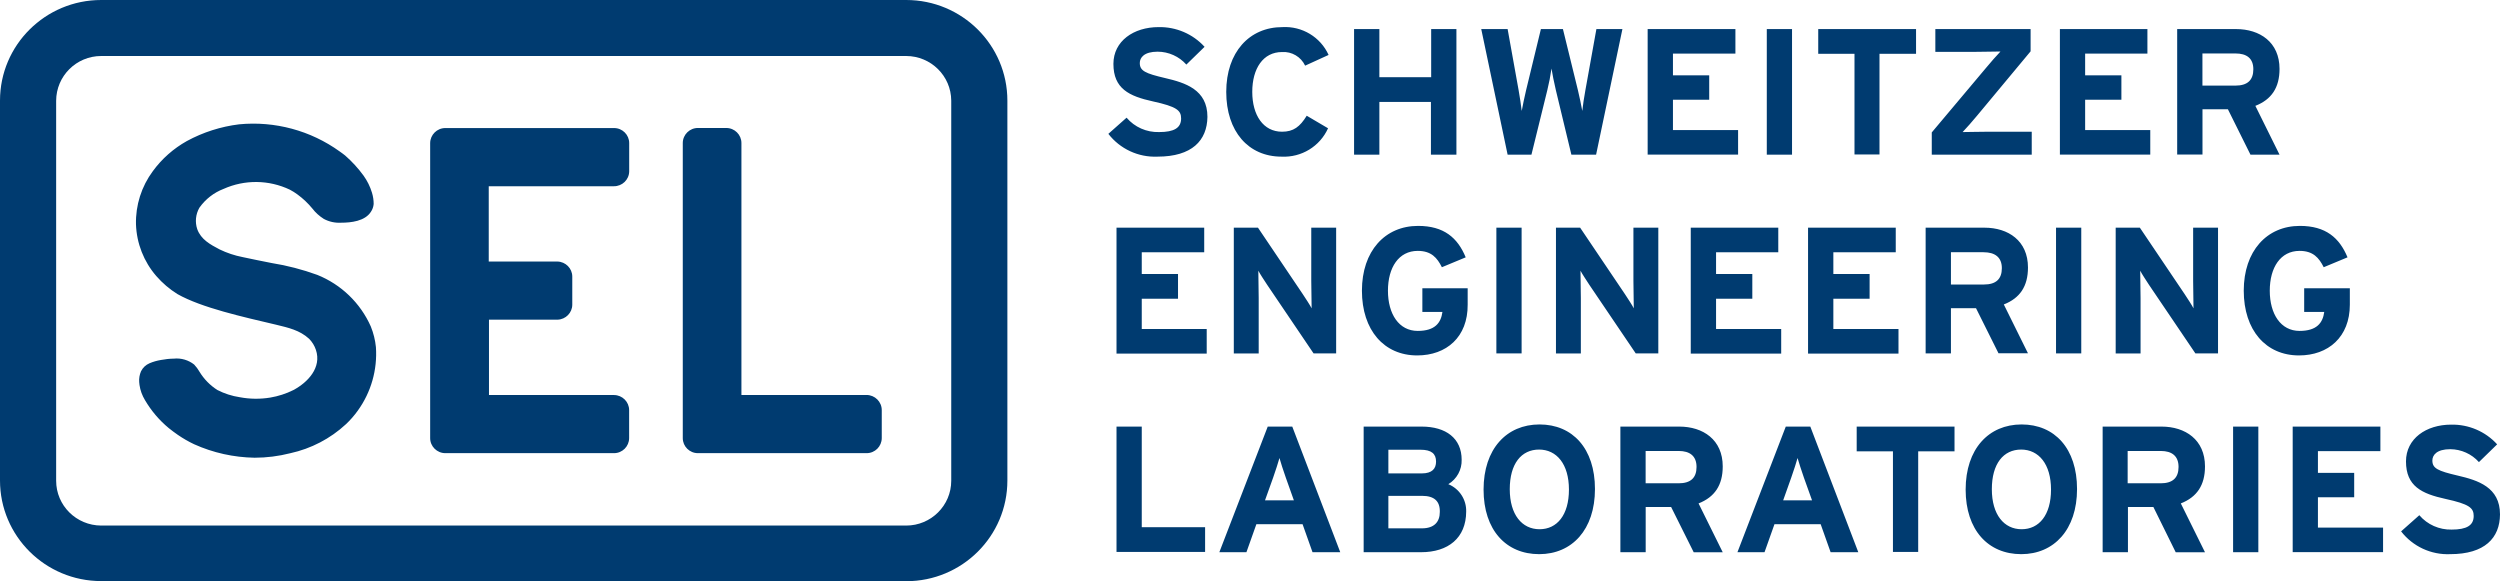
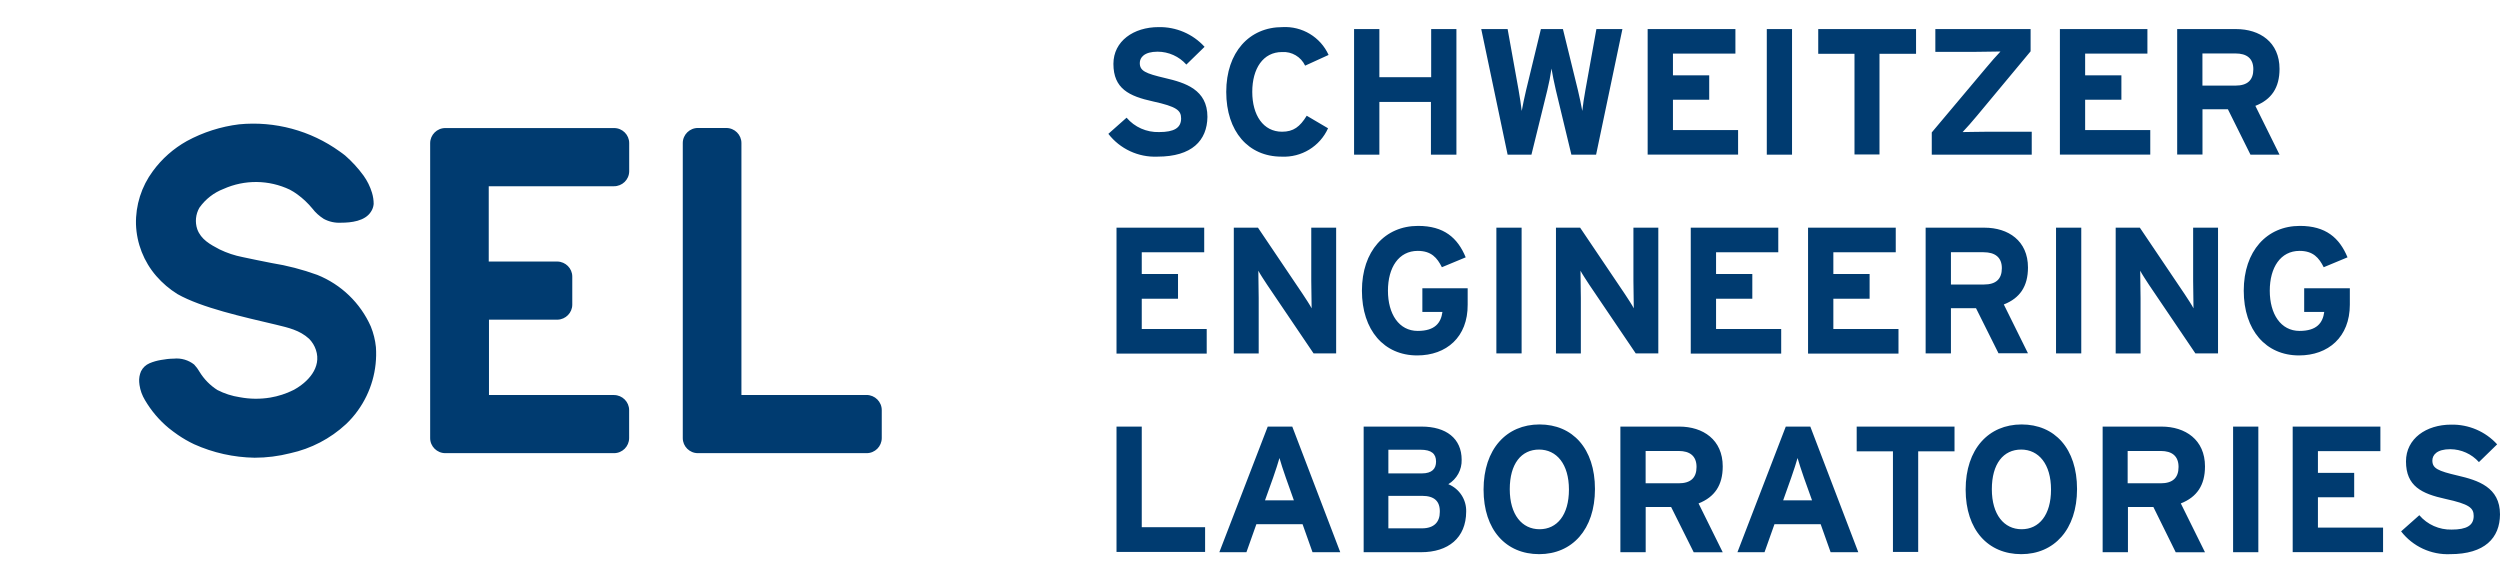
<svg xmlns="http://www.w3.org/2000/svg" width="314" height="73" viewBox="0 0 314 73" fill="none">
  <g clip-path="url(#clip0_510_2196)">
-     <path d="M12.713 7.034C9.587 7.034 7.059 9.554 7.052 12.662V60.382C7.052 63.49 9.587 66.003 12.713 66.011H113.815C116.941 66.011 119.476 63.49 119.476 60.382V12.64C119.461 9.54 116.933 7.041 113.815 7.034H12.713ZM113.807 72.985H12.713C5.691 72.985 0 67.327 0 60.345V12.64C0 5.658 5.691 0 12.713 0H113.815C120.837 0 126.527 5.658 126.527 12.64V60.36C126.527 67.342 120.837 73 113.815 73V72.985H113.807Z" fill="#003B70" />
    <path d="M108.827 49.608H93.123V17.964C93.123 16.923 92.27 16.075 91.224 16.075H87.679C86.632 16.06 85.772 16.901 85.757 17.941C85.757 17.949 85.757 17.956 85.757 17.964V55.029C85.757 56.07 86.61 56.917 87.657 56.917C87.657 56.917 87.657 56.917 87.664 56.917H108.849C109.896 56.917 110.741 56.07 110.749 55.029V51.512C110.749 50.464 109.889 49.608 108.834 49.608C108.834 49.608 108.834 49.608 108.827 49.608ZM79.027 17.971C79.027 16.93 78.174 16.083 77.128 16.083C77.128 16.083 77.128 16.083 77.12 16.083H55.935C54.888 16.083 54.036 16.93 54.028 17.971V55.029C54.028 56.07 54.888 56.917 55.935 56.917H77.12C78.167 56.917 79.012 56.07 79.019 55.029V51.512C79.019 50.471 78.167 49.623 77.12 49.616H61.416V40.151H70.031C71.055 40.121 71.878 39.281 71.878 38.262V34.738C71.878 33.704 71.033 32.864 69.994 32.849H61.386V23.392H77.09C78.145 23.406 79.012 22.574 79.027 21.525C79.027 21.51 79.027 21.495 79.027 21.481V17.971ZM47.216 43.601C47.126 42.709 46.909 41.839 46.573 41.006C45.264 38.054 42.849 35.727 39.842 34.522C37.98 33.846 36.059 33.347 34.107 33.035C32.895 32.79 31.684 32.559 30.48 32.292C29.478 32.098 28.498 31.771 27.579 31.325C26.404 30.708 25.245 30.083 24.774 28.782C24.475 27.89 24.572 26.908 25.044 26.09C25.799 25.02 26.853 24.195 28.08 23.726C30.734 22.536 33.778 22.574 36.403 23.823C36.739 24.001 37.068 24.202 37.375 24.433C38.063 24.938 38.683 25.526 39.229 26.187C39.626 26.708 40.119 27.146 40.672 27.496C41.338 27.853 42.086 28.016 42.841 27.972C44.097 27.972 45.832 27.778 46.58 26.611C46.782 26.314 46.902 25.979 46.932 25.622C46.932 25.146 46.864 24.67 46.722 24.209C46.49 23.436 46.124 22.7 45.653 22.046C44.98 21.124 44.202 20.276 43.342 19.525C43.125 19.339 42.886 19.191 42.662 19.02C39.012 16.395 34.526 15.183 30.039 15.614C27.736 15.897 25.5 16.61 23.466 17.718C21.791 18.655 20.332 19.942 19.203 21.488C17.767 23.421 17.02 25.778 17.079 28.18C17.162 30.567 18.059 32.857 19.63 34.671C20.4 35.556 21.297 36.322 22.292 36.939C25.328 38.656 30.517 39.801 34.705 40.79C36.201 41.154 37.644 41.467 38.833 42.56C39.214 42.954 39.506 43.422 39.678 43.943C40.426 46.173 38.653 48.032 36.851 48.991C35.931 49.452 34.952 49.765 33.942 49.936C32.678 50.144 31.385 50.129 30.121 49.891C29.134 49.742 28.184 49.438 27.302 48.984C26.39 48.404 25.619 47.616 25.058 46.694C24.872 46.367 24.647 46.062 24.386 45.787C23.668 45.222 22.763 44.954 21.85 45.043C21.297 45.051 20.751 45.11 20.205 45.214C19.719 45.296 19.241 45.43 18.785 45.623C18.313 45.824 17.932 46.181 17.708 46.642C17.528 47.066 17.446 47.527 17.483 47.988C17.483 48.107 17.506 48.233 17.521 48.352C17.618 49.029 17.857 49.675 18.209 50.255C18.994 51.594 20.003 52.783 21.2 53.772C21.574 54.07 21.948 54.352 22.337 54.62C22.987 55.066 23.668 55.46 24.378 55.795C26.764 56.873 29.351 57.445 31.976 57.49C33.486 57.49 34.997 57.297 36.462 56.925C39.072 56.352 41.488 55.096 43.447 53.282C44 52.761 44.501 52.188 44.942 51.571C46.61 49.259 47.41 46.441 47.216 43.601ZM145.379 19.674C142.979 19.778 140.675 18.707 139.21 16.811L141.498 14.781C142.508 15.971 144.011 16.633 145.581 16.588C147.465 16.588 148.348 16.068 148.348 14.878C148.348 13.867 147.802 13.391 144.811 12.737C141.82 12.082 139.845 11.138 139.845 8.023C139.845 5.16 142.388 3.405 145.514 3.405C147.712 3.361 149.821 4.26 151.294 5.881L149.006 8.112C148.094 7.086 146.777 6.498 145.402 6.491C143.704 6.491 143.158 7.235 143.158 7.911C143.158 8.9 143.839 9.22 146.351 9.807C148.864 10.395 151.653 11.25 151.653 14.677C151.616 17.651 149.709 19.674 145.379 19.674ZM163.924 8.246C163.401 7.138 162.249 6.454 161.023 6.536C158.645 6.536 157.284 8.61 157.284 11.54C157.284 14.469 158.667 16.544 161.023 16.544C162.451 16.544 163.266 15.934 164.126 14.536L166.803 16.112C165.779 18.387 163.461 19.8 160.956 19.674C156.805 19.674 154.016 16.521 154.016 11.54C154.016 6.558 156.918 3.405 161.068 3.405C163.543 3.264 165.854 4.654 166.871 6.9L163.924 8.246ZM179.725 19.428V12.804H173.249V19.428H170.071V3.651H173.249V9.696H179.755V3.651H182.926V19.428H179.725ZM200.469 19.428H197.366L195.414 11.316C195.19 10.372 194.958 9.197 194.868 8.61C194.741 9.517 194.562 10.424 194.345 11.316L192.348 19.428H189.357L186.044 3.651H189.357L190.74 11.339C190.875 12.082 191.055 13.28 191.129 13.934C191.241 13.28 191.496 12.105 191.675 11.339L193.537 3.651H196.304L198.189 11.339C198.368 12.082 198.622 13.28 198.734 13.934C198.802 13.28 198.981 12.082 199.123 11.339L200.507 3.651H203.775L200.469 19.428ZM206.945 19.428V3.651H217.968V6.736H210.123V9.465H214.677V12.528H210.123V16.335H218.304V19.421H206.945V19.428ZM221.909 19.428V3.651H225.079V19.428H221.909ZM236.064 6.759V19.399H232.924V6.759H228.37V3.651H240.656V6.759H236.064ZM242.63 19.428V16.633L249.45 8.521C249.951 7.911 250.856 6.878 251.26 6.469C250.624 6.469 248.971 6.513 248.044 6.513H243.079V3.651H255.044V6.446L248.313 14.536C247.812 15.146 246.908 16.179 246.504 16.588C247.139 16.588 248.792 16.544 249.719 16.544H255.186V19.428H242.63ZM258.723 19.428V3.651H269.715V6.736H261.893V9.465H266.447V12.528H261.893V16.335H270.074V19.421H258.723V19.428ZM282.66 19.428L279.826 13.726H276.632V19.406H273.454V3.651H280.843C283.834 3.651 286.309 5.294 286.309 8.655C286.309 11.019 285.292 12.506 283.273 13.294L286.309 19.428H282.66ZM280.775 6.714H276.625V10.752H280.775C282.271 10.752 283.019 10.075 283.019 8.699C283.019 7.324 282.181 6.714 280.775 6.714ZM140.234 44.389V28.596H151.249V31.682H143.405V34.411H147.959V37.519H143.405V41.325H151.563V44.411H140.234V44.389ZM164.986 44.389L159.161 35.779C158.772 35.191 158.256 34.403 158.047 34.002C158.047 34.589 158.092 36.574 158.092 37.452V44.396H154.966V28.596H158.002L163.625 36.939C164.014 37.526 164.53 38.314 164.74 38.723C164.74 38.136 164.695 36.151 164.695 35.273V28.596H167.82V44.389H164.986ZM177.998 44.642C173.848 44.642 171.058 41.489 171.058 36.507C171.058 31.526 173.96 28.373 178.11 28.373C181.356 28.373 183.076 29.86 184.093 32.321L181.101 33.563C180.511 32.388 179.785 31.511 178.065 31.511C175.687 31.511 174.326 33.585 174.326 36.515C174.326 39.444 175.71 41.563 178.065 41.563C180.241 41.563 180.989 40.545 181.169 39.177H178.649V36.203H184.339V38.262C184.369 42.337 181.67 44.642 177.998 44.642ZM187.944 44.389V28.596H191.114V44.389H187.944ZM205.45 44.389L199.624 35.779C199.243 35.191 198.719 34.403 198.51 34.002C198.51 34.589 198.555 36.574 198.555 37.452V44.396H195.429V28.596H198.465L204.089 36.939C204.477 37.526 204.993 38.314 205.203 38.723C205.203 38.136 205.158 36.151 205.158 35.273V28.596H208.284V44.389H205.45ZM212.359 44.389V28.596H223.352V31.682H215.537V34.411H220.091V37.519H215.537V41.325H223.718V44.411H212.359V44.389ZM227.091 44.389V28.596H238.106V31.682H230.269V34.411H234.823V37.519H230.269V41.325H238.45V44.411H227.091V44.389ZM251.02 44.389L248.186 38.708H245.038V44.389H241.86V28.596H249.248C252.239 28.596 254.714 30.239 254.714 33.6C254.714 35.965 253.697 37.452 251.678 38.24L254.714 44.374H251.02V44.389ZM249.136 31.674H245.038V35.734H249.188C250.684 35.734 251.432 35.057 251.432 33.682C251.432 32.306 250.557 31.682 249.151 31.682H249.136V31.674ZM258.237 44.389V28.596H261.407V44.389H258.237ZM275.743 44.389L269.917 35.779C269.536 35.191 269.012 34.403 268.81 34.002C268.81 34.589 268.855 36.574 268.855 37.452V44.396H265.73V28.596H268.766L274.389 36.939C274.778 37.526 275.294 38.314 275.503 38.723C275.503 38.136 275.458 36.151 275.458 35.273V28.596H278.584V44.389H275.743ZM288.754 44.642C284.604 44.642 281.815 41.489 281.815 36.507C281.815 31.526 284.716 28.373 288.866 28.373C292.104 28.373 293.832 29.86 294.849 32.321L291.858 33.563C291.267 32.388 290.541 31.511 288.822 31.511C286.444 31.511 285.083 33.585 285.083 36.515C285.083 39.444 286.466 41.563 288.822 41.563C290.998 41.563 291.745 40.545 291.925 39.177H289.405V36.203H295.14V38.262C295.14 42.337 292.426 44.642 288.754 44.642ZM140.234 69.357V53.579H143.405V66.219H151.361V69.327H140.234V69.357ZM164.852 69.357L163.603 65.84H157.8L156.551 69.357H153.149L159.228 53.579H162.309L168.336 69.357H164.844H164.852ZM161.494 59.981C161.173 59.059 160.858 58.107 160.701 57.527C160.544 58.114 160.223 59.059 159.909 59.981L158.884 62.843H162.511L161.494 59.981ZM178.484 69.357H171.275V53.579H178.551C181.632 53.579 183.584 55.066 183.584 57.75C183.621 58.999 182.978 60.167 181.909 60.813C183.307 61.386 184.197 62.762 184.152 64.263C184.137 67.572 181.894 69.357 178.484 69.357ZM178.417 56.486H174.379V59.46H178.574C179.89 59.46 180.368 58.851 180.368 57.973C180.368 57.007 179.808 56.486 178.424 56.486H178.417ZM178.596 62.278H174.379V66.36H178.596C180.137 66.36 180.84 65.55 180.84 64.308C180.877 62.955 180.152 62.278 178.611 62.278H178.596ZM193.32 69.602C189.17 69.602 186.336 66.583 186.336 61.49C186.336 56.397 189.215 53.311 193.365 53.311C197.515 53.311 200.327 56.33 200.327 61.423C200.327 66.516 197.448 69.602 193.32 69.602ZM193.32 56.464C191.077 56.464 189.626 58.241 189.626 61.446C189.626 64.65 191.167 66.472 193.365 66.472C195.564 66.472 197.059 64.687 197.059 61.49C197.059 58.293 195.519 56.464 193.298 56.464H193.32ZM212.726 69.357L209.892 63.676H206.698V69.357H203.52V53.579H210.909C213.9 53.579 216.375 55.222 216.375 58.583C216.375 60.947 215.358 62.434 213.339 63.23L216.375 69.364H212.726V69.357ZM210.841 56.642H206.691V60.702H210.841C212.337 60.702 213.085 60.025 213.085 58.65C213.085 57.274 212.247 56.642 210.841 56.642ZM229.925 69.357L228.676 65.84H222.873L221.624 69.357H218.222L224.294 53.579H227.375L233.402 69.357H229.91H229.925ZM226.567 59.981C226.253 59.059 225.932 58.107 225.775 57.527C225.618 58.114 225.296 59.059 224.982 59.981L223.965 62.843H227.592L226.567 59.981ZM240.925 56.687V69.327H237.754V56.687H233.2V53.579H245.487V56.687H240.925ZM253.869 69.602C249.719 69.602 246.885 66.583 246.885 61.49C246.885 56.397 249.764 53.311 253.914 53.311C258.065 53.311 260.876 56.33 260.876 61.423C260.876 66.516 257.99 69.602 253.869 69.602ZM253.869 56.464C251.626 56.464 250.175 58.241 250.175 61.446C250.175 64.65 251.716 66.472 253.914 66.472C256.113 66.472 257.608 64.687 257.608 61.49C257.608 58.293 256.068 56.464 253.847 56.464H253.869ZM273.267 69.357L270.463 63.676H267.27V69.357H264.092V53.579H271.48C274.471 53.579 276.947 55.222 276.947 58.583C276.947 60.947 275.93 62.434 273.91 63.23L276.947 69.364H273.267V69.357ZM271.383 56.642H267.233V60.702H271.383C272.878 60.702 273.626 60.025 273.626 58.65C273.626 57.274 272.796 56.642 271.39 56.642H271.383ZM280.476 69.357V53.579H283.647V69.357H280.476ZM287.962 69.357V53.579H298.977V56.665H291.132V59.393H295.686V62.457H291.132V66.264H299.313V69.349H287.962V69.357ZM307.748 69.602C305.348 69.706 303.045 68.635 301.579 66.74L303.867 64.71C304.877 65.892 306.372 66.554 307.928 66.516C309.812 66.516 310.695 65.996 310.695 64.806C310.695 63.795 310.149 63.319 307.158 62.665C304.166 62.011 302.192 61.066 302.192 57.951C302.192 55.088 304.735 53.334 307.86 53.334C310.059 53.289 312.168 54.189 313.641 55.809L311.353 58.04C310.44 57.014 309.124 56.427 307.748 56.419C306.051 56.419 305.505 57.163 305.505 57.839C305.505 58.828 306.185 59.148 308.698 59.735C311.211 60.323 314 61.178 314 64.606C313.985 67.572 312.078 69.602 307.748 69.602Z" fill="#003B70" />
  </g>
  <defs>
    <clipPath id="clip0_510_2196">
      <rect width="314" height="73" fill="white" />
    </clipPath>
  </defs>
</svg>